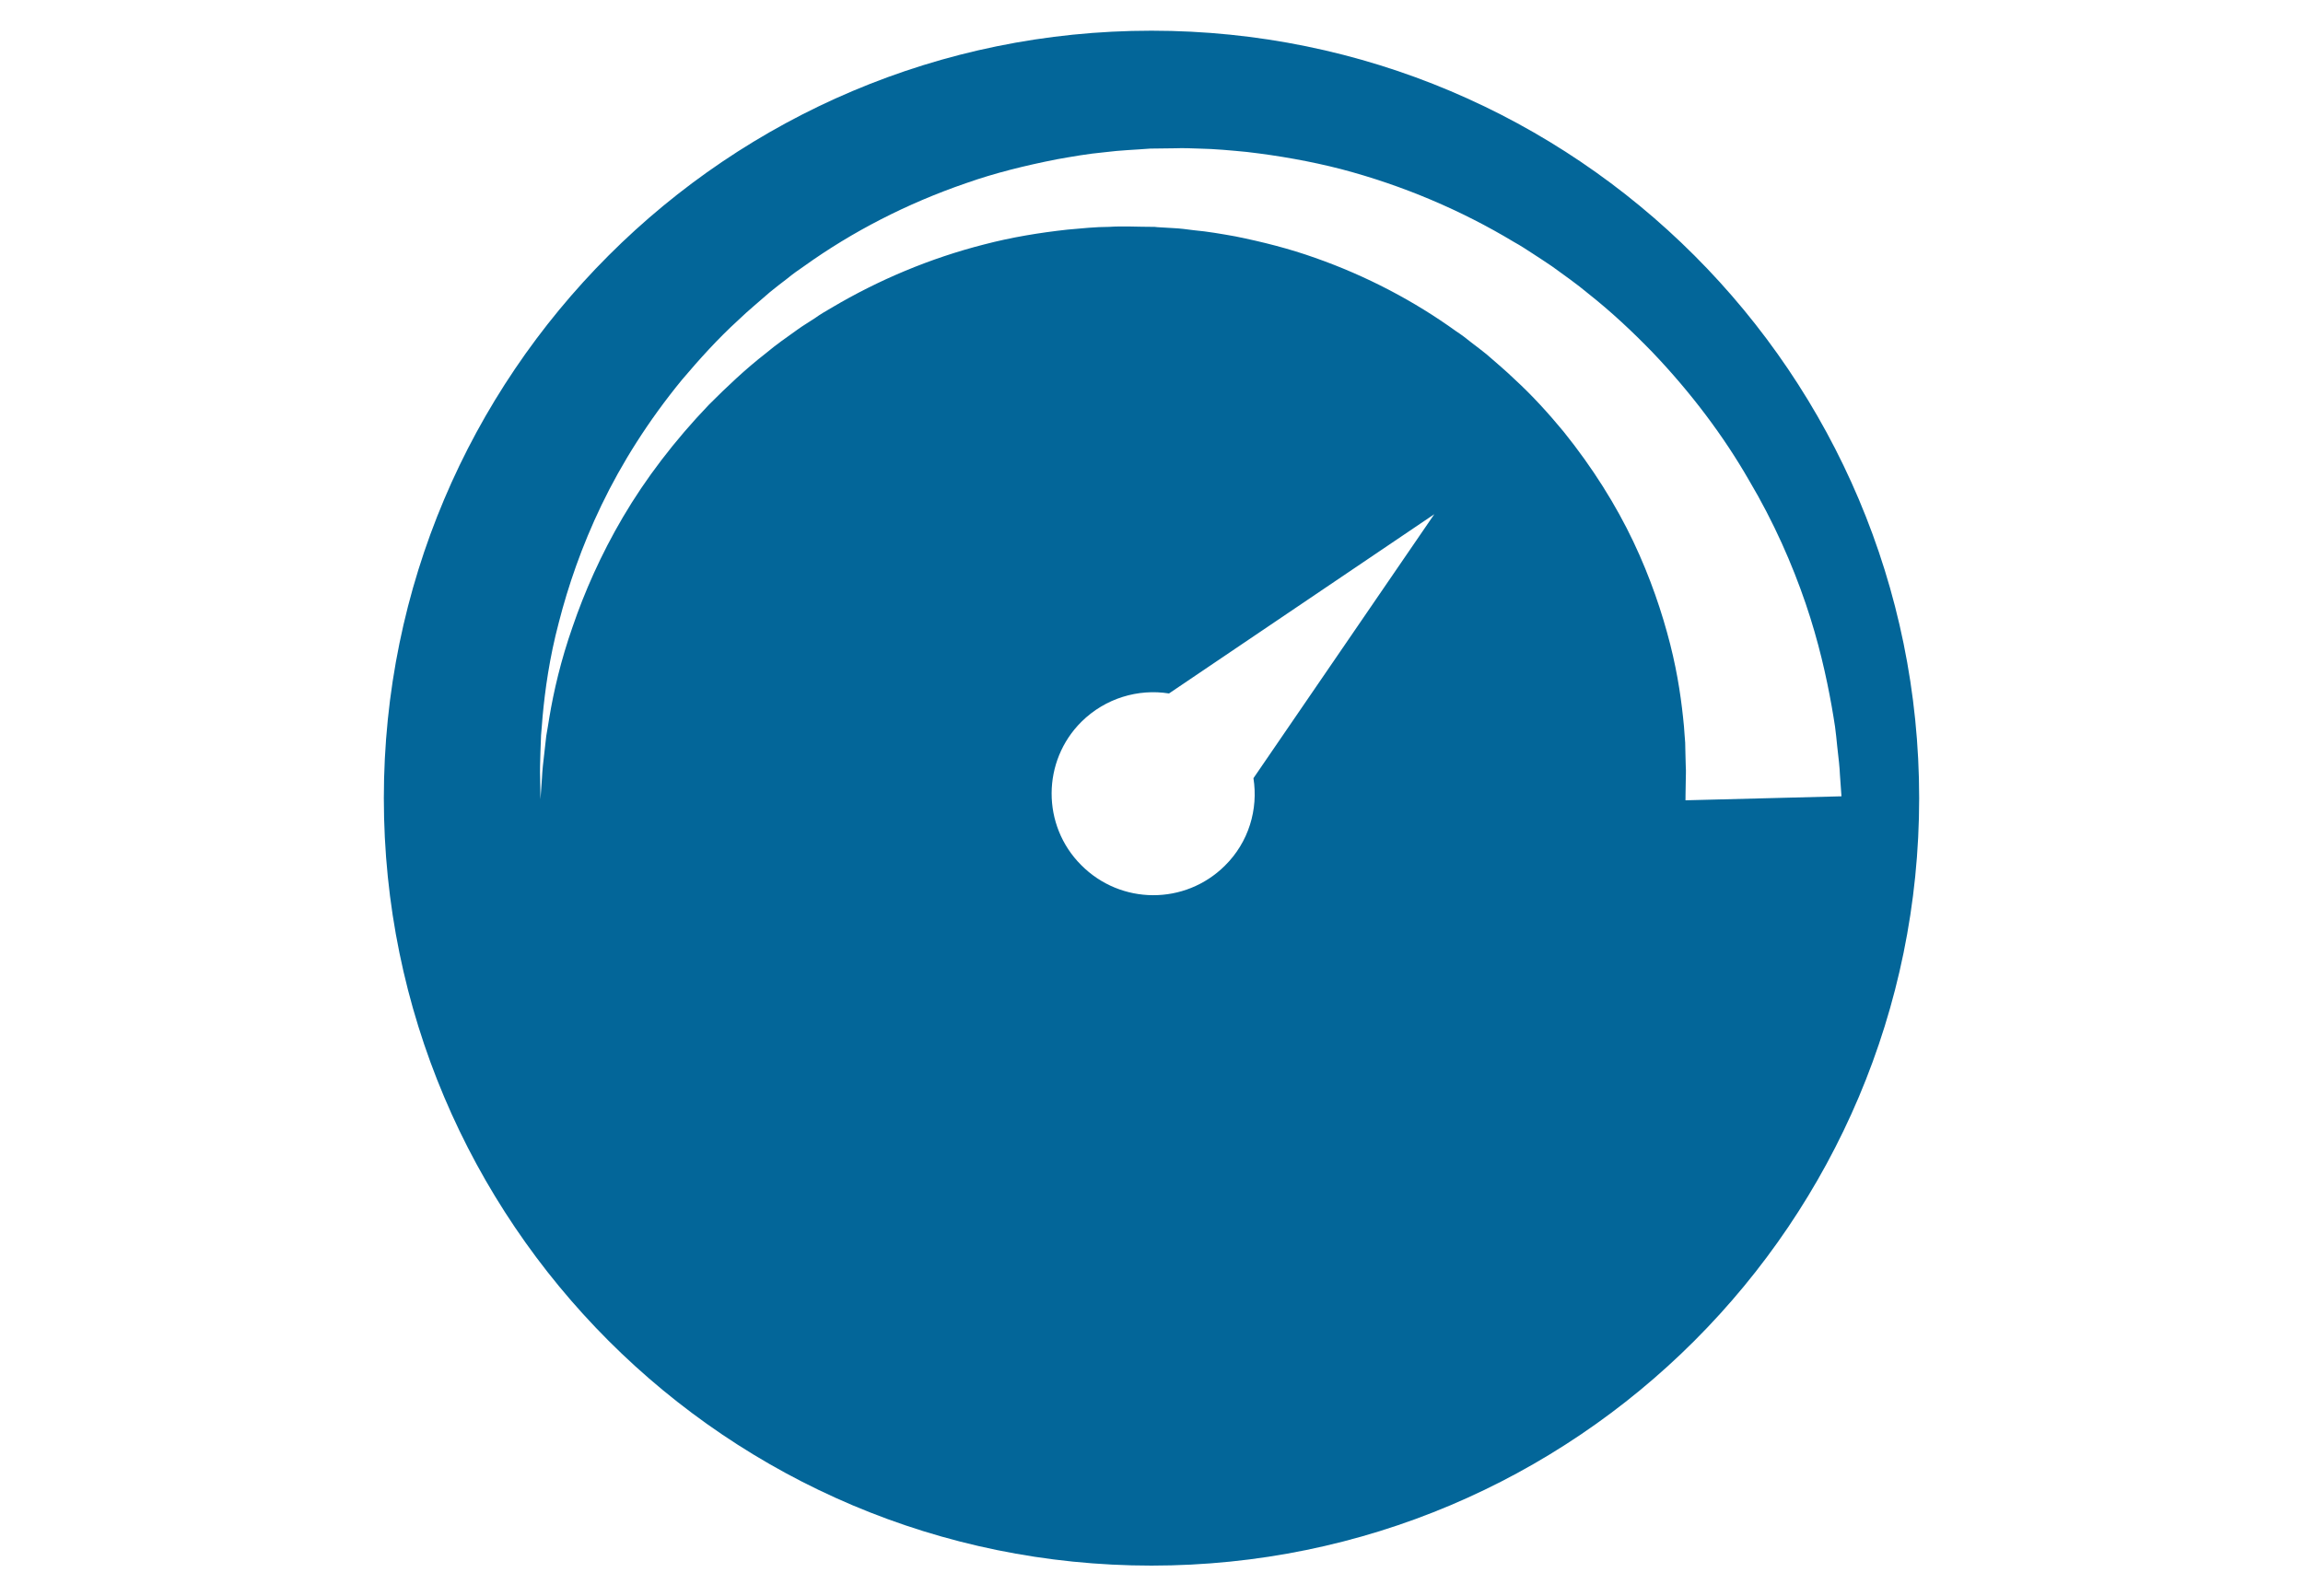
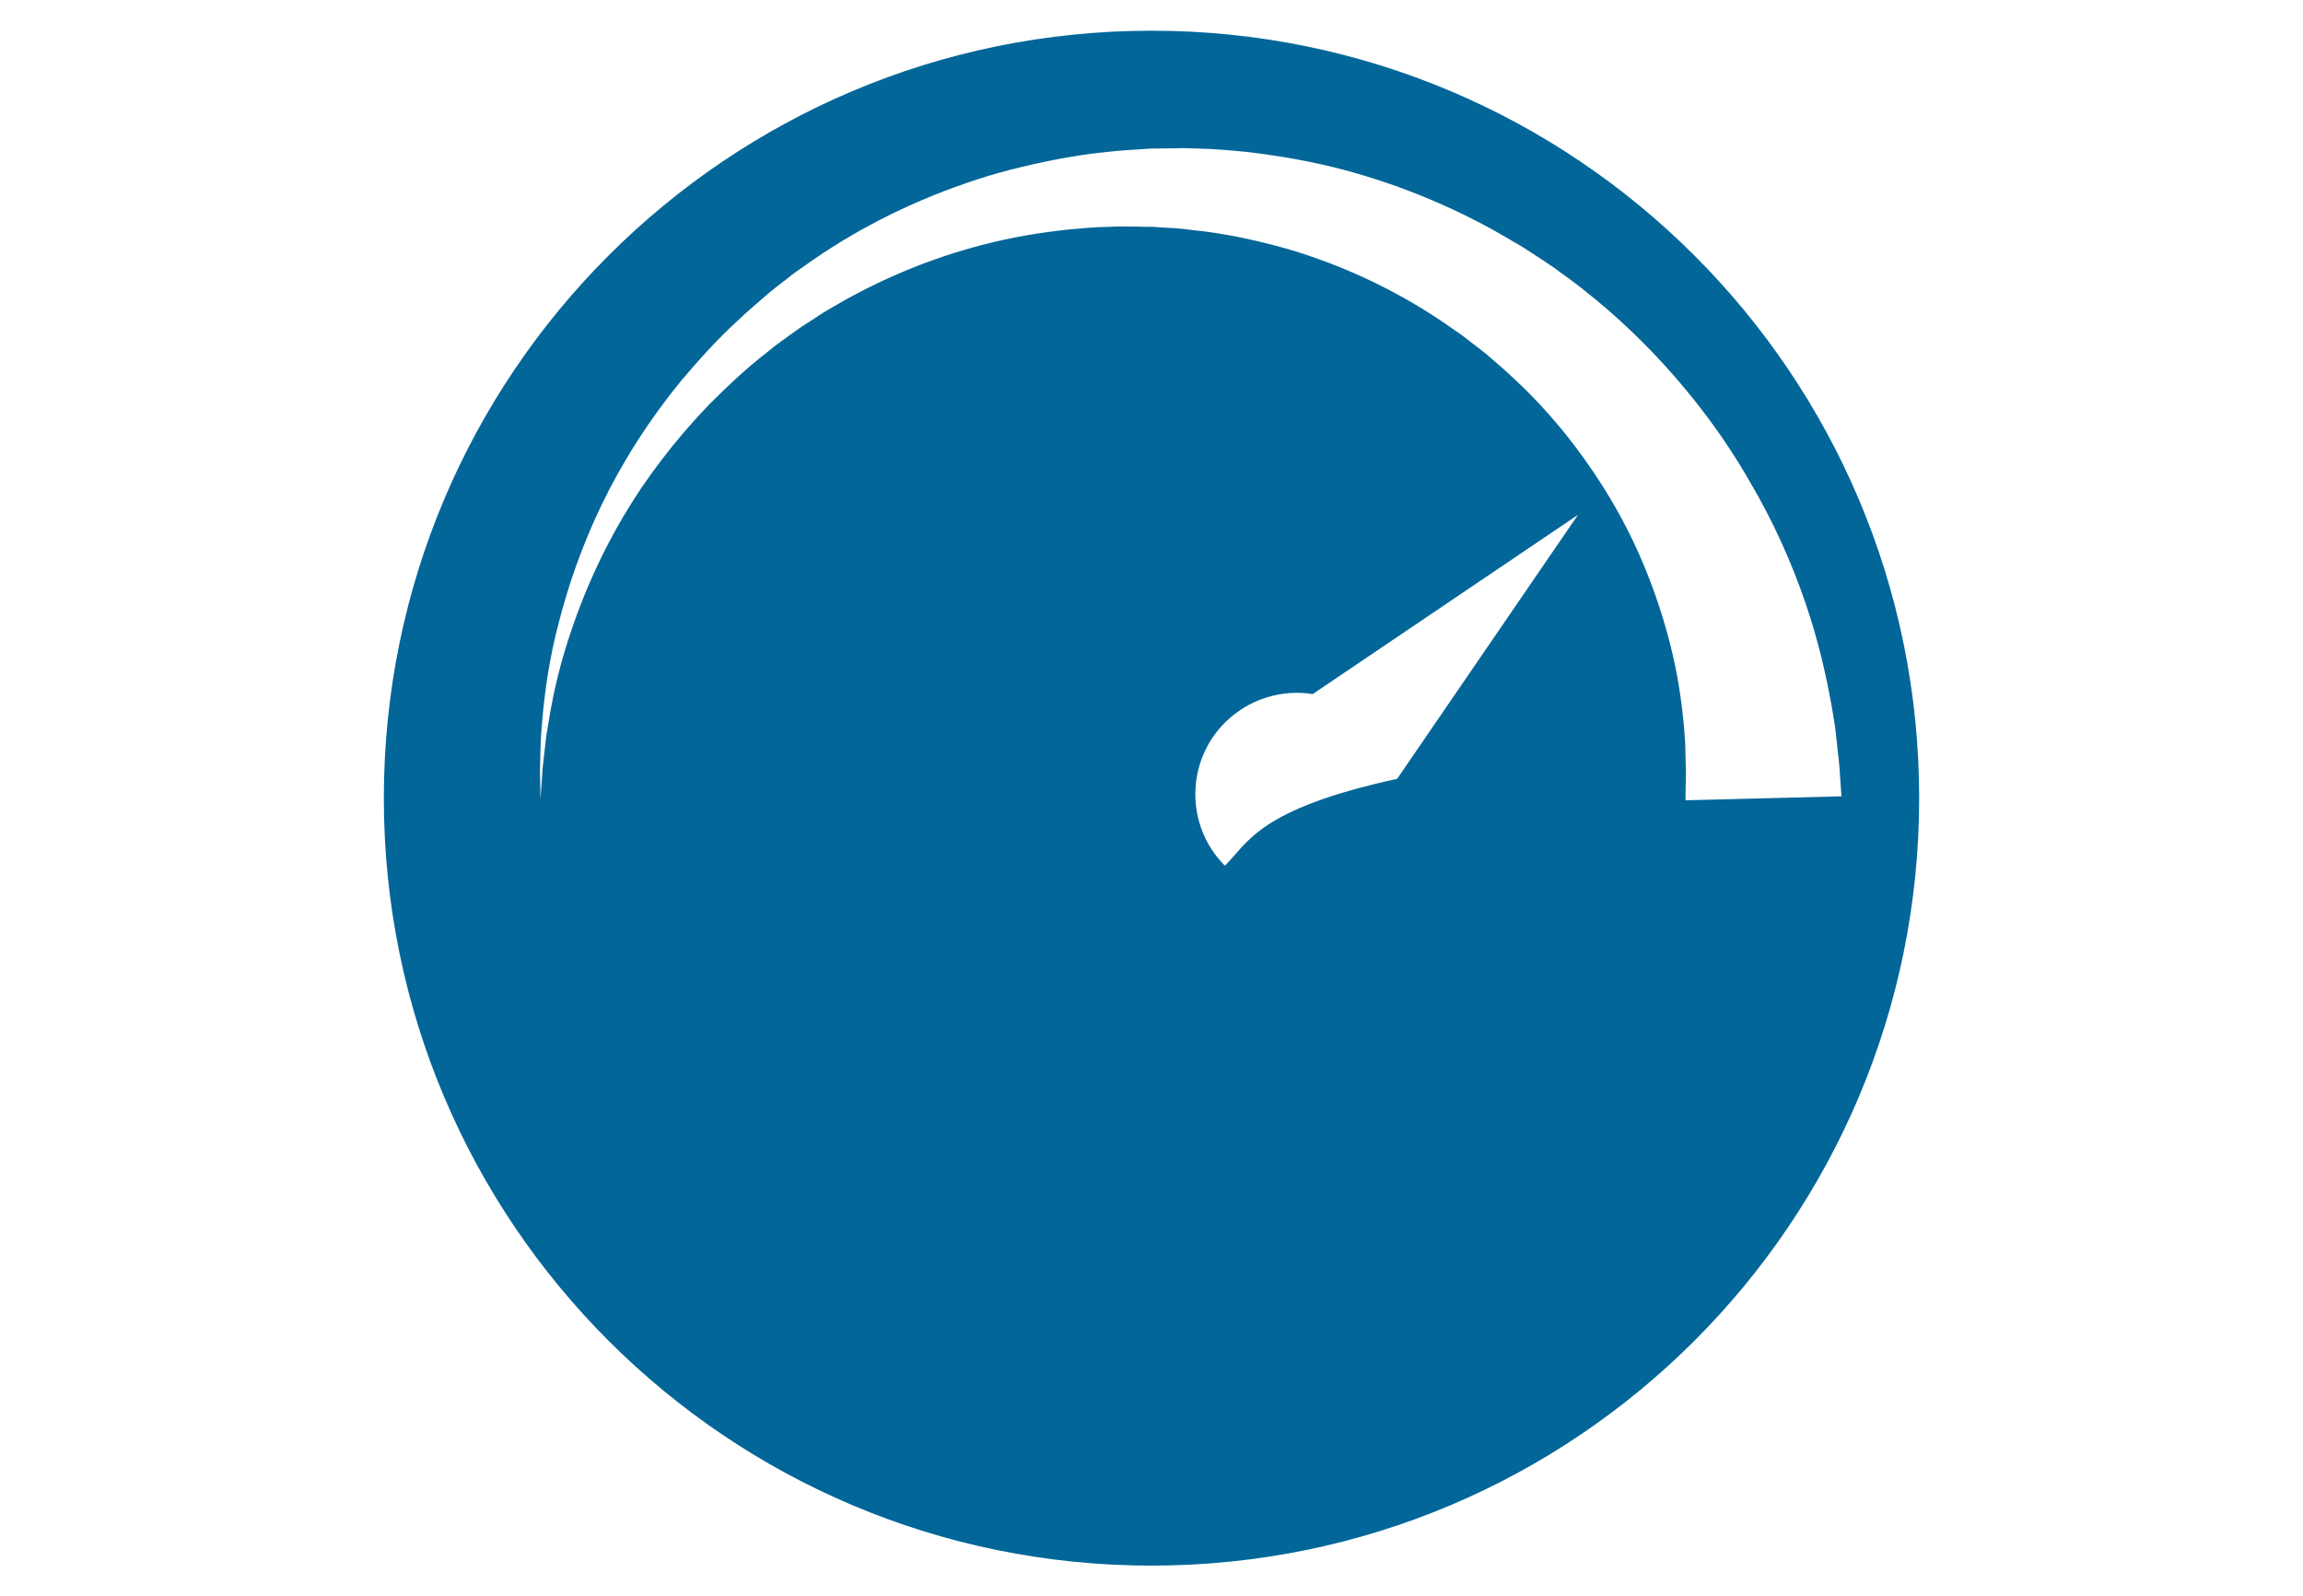
<svg xmlns="http://www.w3.org/2000/svg" version="1.2" baseProfile="tiny" id="Layer_1" x="0px" y="0px" viewBox="0 0 75 52" xml:space="preserve">
  <g>
-     <path fill-rule="evenodd" fill="#036699" d="M37.5,1c-13.81,0-25,11.19-25,25c0,13.81,11.19,25,25,25c13.81,0,25-11.19,25-25   C62.5,12.19,51.31,1,37.5,1L37.5,1z M39.89,28.2c-1.3,1.29-3.39,1.28-4.68-0.02c-1.29-1.29-1.28-3.39,0.01-4.67   c0.78-0.77,1.85-1.08,2.85-0.92l8.64-5.84l-5.89,8.6C40.98,26.36,40.67,27.43,39.89,28.2L39.89,28.2z M58.8,19.65   c0.43,1.26,0.68,2.4,0.85,3.35c0.04,0.24,0.08,0.46,0.11,0.67c0.03,0.22,0.05,0.43,0.07,0.63c0.02,0.2,0.04,0.38,0.06,0.54   c0.02,0.16,0.02,0.27,0.03,0.4c0.03,0.46,0.05,0.7,0.05,0.7l-5.08,0.13c0,0,0-0.24,0.01-0.7c0-0.11,0.01-0.25,0-0.37   c0-0.11-0.01-0.24-0.01-0.37c0-0.14-0.01-0.28-0.01-0.44c-0.01-0.17-0.03-0.34-0.04-0.53c-0.07-0.75-0.19-1.66-0.45-2.68   c-0.26-1.02-0.64-2.16-1.2-3.34c-0.56-1.18-1.32-2.4-2.27-3.58c-0.48-0.58-1.01-1.17-1.6-1.71c-0.29-0.28-0.6-0.54-0.91-0.81   c-0.16-0.13-0.32-0.25-0.49-0.38c-0.16-0.13-0.33-0.26-0.5-0.37c-1.36-0.98-2.91-1.8-4.59-2.39c-0.84-0.3-1.71-0.52-2.6-0.7   c-0.45-0.08-0.9-0.16-1.35-0.2c-0.23-0.03-0.45-0.06-0.68-0.07l-0.34-0.02l-0.17-0.01l-0.09-0.01l-0.04,0l-0.02,0   c0.01,0-0.05,0,0.01,0c-0.48,0-1-0.03-1.43,0c-0.44,0-0.9,0.05-1.36,0.09c-0.91,0.1-1.82,0.25-2.7,0.48   c-1.77,0.45-3.45,1.16-4.97,2.06c-0.19,0.11-0.38,0.22-0.56,0.35c-0.18,0.12-0.37,0.23-0.55,0.36c-0.35,0.25-0.71,0.5-1.03,0.77   c-0.67,0.52-1.28,1.1-1.86,1.68c-1.13,1.18-2.07,2.42-2.8,3.66c-0.73,1.24-1.26,2.46-1.64,3.57c-0.39,1.11-0.62,2.12-0.76,2.96   c-0.03,0.21-0.07,0.41-0.1,0.6c-0.02,0.19-0.04,0.36-0.06,0.53c-0.04,0.33-0.07,0.61-0.08,0.84c-0.03,0.46-0.05,0.7-0.05,0.7   s0-0.24-0.01-0.7c-0.01-0.23,0-0.51,0.01-0.85c0.01-0.17,0.01-0.35,0.02-0.54c0.02-0.19,0.03-0.39,0.05-0.61   c0.08-0.86,0.22-1.9,0.53-3.07c0.3-1.17,0.74-2.47,1.39-3.82c0.65-1.35,1.52-2.74,2.62-4.08c0.56-0.66,1.16-1.33,1.83-1.94   c0.33-0.32,0.69-0.61,1.04-0.92c0.18-0.15,0.37-0.29,0.55-0.43c0.18-0.15,0.38-0.29,0.57-0.42c1.55-1.11,3.33-2.03,5.25-2.69   c0.96-0.34,1.95-0.58,2.96-0.78c0.51-0.09,1.01-0.18,1.55-0.23c0.55-0.07,1.01-0.08,1.5-0.12l0.81-0.01c0.26-0.01,0.52,0,0.78,0.01   c0.52,0.01,1.04,0.06,1.56,0.11c1.03,0.12,2.06,0.3,3.07,0.56c2.01,0.53,3.91,1.34,5.62,2.37c0.22,0.12,0.43,0.26,0.63,0.39   c0.21,0.14,0.42,0.27,0.62,0.41c0.4,0.29,0.8,0.57,1.17,0.88c0.76,0.6,1.45,1.25,2.09,1.91c1.27,1.33,2.33,2.75,3.14,4.16   C57.77,17.01,58.37,18.39,58.8,19.65L58.8,19.65z" />
+     <path fill-rule="evenodd" fill="#036699" d="M37.5,1c-13.81,0-25,11.19-25,25c0,13.81,11.19,25,25,25c13.81,0,25-11.19,25-25   C62.5,12.19,51.31,1,37.5,1L37.5,1z M39.89,28.2c-1.29-1.29-1.28-3.39,0.01-4.67   c0.78-0.77,1.85-1.08,2.85-0.92l8.64-5.84l-5.89,8.6C40.98,26.36,40.67,27.43,39.89,28.2L39.89,28.2z M58.8,19.65   c0.43,1.26,0.68,2.4,0.85,3.35c0.04,0.24,0.08,0.46,0.11,0.67c0.03,0.22,0.05,0.43,0.07,0.63c0.02,0.2,0.04,0.38,0.06,0.54   c0.02,0.16,0.02,0.27,0.03,0.4c0.03,0.46,0.05,0.7,0.05,0.7l-5.08,0.13c0,0,0-0.24,0.01-0.7c0-0.11,0.01-0.25,0-0.37   c0-0.11-0.01-0.24-0.01-0.37c0-0.14-0.01-0.28-0.01-0.44c-0.01-0.17-0.03-0.34-0.04-0.53c-0.07-0.75-0.19-1.66-0.45-2.68   c-0.26-1.02-0.64-2.16-1.2-3.34c-0.56-1.18-1.32-2.4-2.27-3.58c-0.48-0.58-1.01-1.17-1.6-1.71c-0.29-0.28-0.6-0.54-0.91-0.81   c-0.16-0.13-0.32-0.25-0.49-0.38c-0.16-0.13-0.33-0.26-0.5-0.37c-1.36-0.98-2.91-1.8-4.59-2.39c-0.84-0.3-1.71-0.52-2.6-0.7   c-0.45-0.08-0.9-0.16-1.35-0.2c-0.23-0.03-0.45-0.06-0.68-0.07l-0.34-0.02l-0.17-0.01l-0.09-0.01l-0.04,0l-0.02,0   c0.01,0-0.05,0,0.01,0c-0.48,0-1-0.03-1.43,0c-0.44,0-0.9,0.05-1.36,0.09c-0.91,0.1-1.82,0.25-2.7,0.48   c-1.77,0.45-3.45,1.16-4.97,2.06c-0.19,0.11-0.38,0.22-0.56,0.35c-0.18,0.12-0.37,0.23-0.55,0.36c-0.35,0.25-0.71,0.5-1.03,0.77   c-0.67,0.52-1.28,1.1-1.86,1.68c-1.13,1.18-2.07,2.42-2.8,3.66c-0.73,1.24-1.26,2.46-1.64,3.57c-0.39,1.11-0.62,2.12-0.76,2.96   c-0.03,0.21-0.07,0.41-0.1,0.6c-0.02,0.19-0.04,0.36-0.06,0.53c-0.04,0.33-0.07,0.61-0.08,0.84c-0.03,0.46-0.05,0.7-0.05,0.7   s0-0.24-0.01-0.7c-0.01-0.23,0-0.51,0.01-0.85c0.01-0.17,0.01-0.35,0.02-0.54c0.02-0.19,0.03-0.39,0.05-0.61   c0.08-0.86,0.22-1.9,0.53-3.07c0.3-1.17,0.74-2.47,1.39-3.82c0.65-1.35,1.52-2.74,2.62-4.08c0.56-0.66,1.16-1.33,1.83-1.94   c0.33-0.32,0.69-0.61,1.04-0.92c0.18-0.15,0.37-0.29,0.55-0.43c0.18-0.15,0.38-0.29,0.57-0.42c1.55-1.11,3.33-2.03,5.25-2.69   c0.96-0.34,1.95-0.58,2.96-0.78c0.51-0.09,1.01-0.18,1.55-0.23c0.55-0.07,1.01-0.08,1.5-0.12l0.81-0.01c0.26-0.01,0.52,0,0.78,0.01   c0.52,0.01,1.04,0.06,1.56,0.11c1.03,0.12,2.06,0.3,3.07,0.56c2.01,0.53,3.91,1.34,5.62,2.37c0.22,0.12,0.43,0.26,0.63,0.39   c0.21,0.14,0.42,0.27,0.62,0.41c0.4,0.29,0.8,0.57,1.17,0.88c0.76,0.6,1.45,1.25,2.09,1.91c1.27,1.33,2.33,2.75,3.14,4.16   C57.77,17.01,58.37,18.39,58.8,19.65L58.8,19.65z" />
  </g>
</svg>